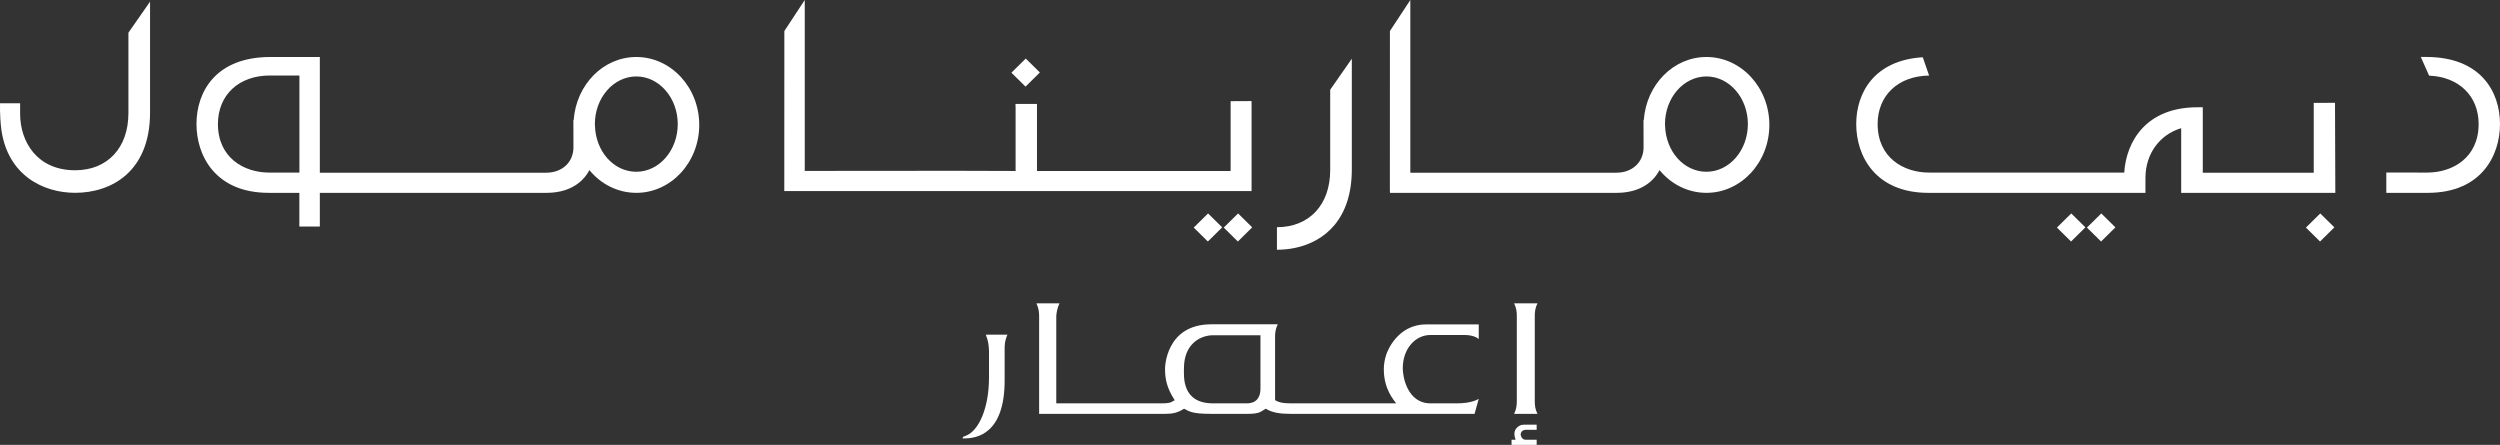
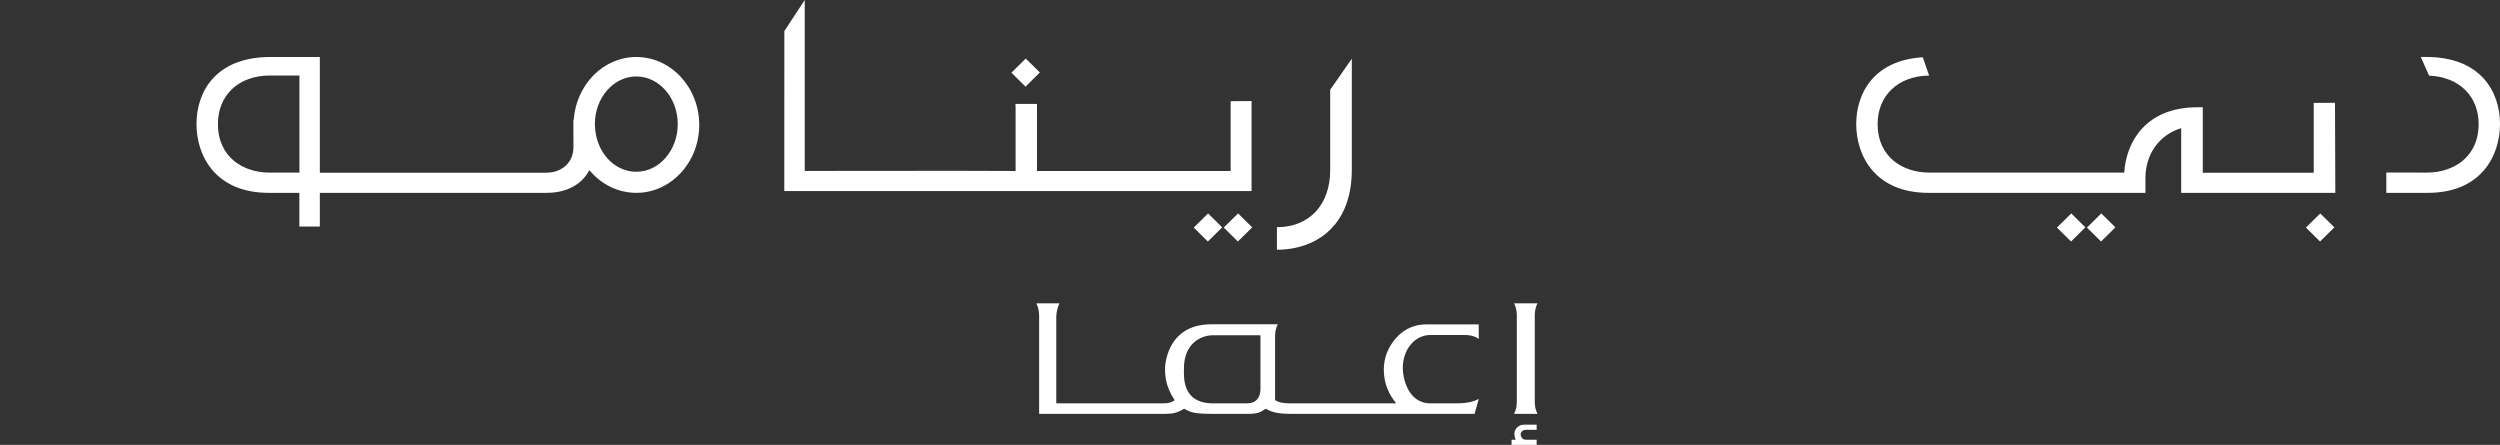
<svg xmlns="http://www.w3.org/2000/svg" width="281px" height="50px" viewBox="0 0 281 50" version="1.1">
  <rect x="0" y="0" width="281" height="50" fill="#333333" stroke="none" />
  <title>Group</title>
  <g id="Symbols" stroke="none" stroke-width="1" fill="none" fill-rule="evenodd">
    <g id="Group" fill="#FFFFFF">
      <path d="M71.522,19.306 C68.982,19.306 66.944,17.018 66.872,14.102 L66.863,13.951 C66.863,10.995 68.954,8.592 71.522,8.592 C74.09,8.592 76.179,10.995 76.179,13.951 C76.179,16.905 74.09,19.306 71.522,19.306 L71.522,19.306 Z M33.655,19.399 L30.271,19.399 C27.396,19.399 24.495,17.71 24.495,13.941 C24.495,10.679 26.841,8.486 30.329,8.486 L33.655,8.486 L33.655,19.399 Z M71.522,6.407 C67.821,6.407 64.774,9.492 64.48,13.504 L64.448,13.504 L64.456,16.547 C64.456,18.233 63.194,19.412 61.388,19.412 L35.949,19.412 L35.949,6.407 L30.39,6.407 C24.266,6.407 22.085,10.3 22.085,13.941 C22.085,17.506 24.212,21.675 30.207,21.675 L33.648,21.675 L33.648,25.465 L35.949,25.465 L35.949,21.675 L61.428,21.675 C63.683,21.675 65.381,20.759 66.249,19.121 C67.579,20.738 69.482,21.675 71.522,21.675 C75.422,21.675 78.595,18.25 78.595,14.042 C78.595,9.83 75.422,6.407 71.522,6.407 L71.522,6.407 Z" id="Fill-14" />
-       <path d="M14.434,12.715 C14.434,16.617 12.081,19.138 8.444,19.138 C4.175,19.138 2.261,15.944 2.261,12.781 L2.261,11.687 L2.261,11.687 L2.261,11.606 L0.008,11.606 C0.008,11.606 -0.049,12.919 0.144,14.517 L0.144,14.517 L0.144,14.518 C0.858,19.751 4.913,21.672 8.444,21.672 C12.517,21.672 16.866,19.3 16.866,12.646 L16.866,0.185 L14.434,3.676 L14.434,12.715 Z" id="Fill-16" />
-       <path d="M191.804,19.306 C189.264,19.306 187.225,17.018 187.153,14.102 L187.144,13.951 C187.144,10.995 189.235,8.592 191.804,8.592 C194.372,8.592 196.461,10.995 196.461,13.951 C196.461,16.905 194.372,19.306 191.804,19.306 M191.804,6.407 C188.102,6.407 185.055,9.492 184.761,13.504 L184.73,13.504 L184.738,16.547 C184.738,18.233 183.476,19.412 181.669,19.412 L158.521,19.412 L158.521,0 L156.227,3.489 L156.221,21.474 L156.231,21.474 L156.231,21.675 L181.709,21.675 C183.964,21.675 185.663,20.759 186.531,19.121 C187.861,20.738 189.763,21.675 191.804,21.675 C195.703,21.675 198.876,18.25 198.876,14.042 C198.876,9.83 195.703,6.407 191.804,6.407" id="Fill-18" />
      <polygon id="Fill-20" points="259.185 25.58 260.772 27.146 262.384 25.555 260.797 23.99" />
      <polygon id="Fill-22" points="234.572 25.58 236.159 27.146 237.771 25.555 236.184 23.99" />
      <polygon id="Fill-24" points="231.199 25.58 232.785 27.146 234.397 25.555 232.81 23.99" />
      <path d="M272.707,6.402 L272.102,6.402 L272.102,6.411 L273.03,8.502 C276.373,8.633 278.598,10.783 278.598,13.943 C278.598,17.71 275.695,19.397 272.821,19.397 L268.222,19.395 L268.222,21.676 L272.879,21.676 C278.874,21.676 281,17.511 281,13.943 C281,10.3 278.823,6.402 272.707,6.402" id="Fill-26" />
      <path d="M260.064,11.566 L260.064,19.416 L247.592,19.416 L247.592,12.058 L246.987,12.058 C241.237,12.058 238.992,15.882 238.764,19.397 L216.823,19.397 C213.948,19.397 211.046,17.71 211.046,13.942 C211.046,10.713 213.368,8.537 216.832,8.493 L216.13,6.461 L216.113,6.436 C210.63,6.774 208.64,10.47 208.64,13.942 C208.64,17.511 210.766,21.677 216.761,21.677 L241.147,21.677 L241.147,20.012 C241.147,17.301 242.733,15.132 245.165,14.406 L245.165,21.677 L262.491,21.677 L262.454,11.555 L260.064,11.566 Z" id="Fill-28" />
      <path d="M140.676,11.361 L138.324,11.373 L138.324,19.217 L116.556,19.217 L116.556,12.028 L116.562,12.038 C116.562,11.92 116.559,11.801 116.554,11.683 L114.137,11.683 C114.143,11.801 114.153,11.917 114.153,12.038 L114.153,19.217 L113.585,19.217 L107.467,19.198 L90.454,19.212 L90.454,0 L88.161,3.489 L88.154,21.474 L140.676,21.474 L140.676,11.361 Z" id="Fill-30" />
      <path d="M151.944,19.052 L151.944,6.599 L149.514,10.088 L149.514,19.12 C149.514,23.019 147.162,25.538 143.528,25.538 L143.528,28.07 C144.211,28.07 144.901,28.004 145.578,27.861 C148.934,27.154 151.944,24.584 151.944,19.052" id="Fill-32" />
      <polygon id="Fill-34" points="137.549 25.58 139.136 27.146 140.748 25.555 139.161 23.99" />
      <polygon id="Fill-36" points="116.881 8.146 115.294 6.581 113.683 8.171 115.27 9.737" />
      <polygon id="Fill-38" points="135.762 27.146 137.374 25.555 135.787 23.99 134.175 25.58" />
      <g id="Group-2" transform="translate(108.189, 34.094)">
        <path d="M62.599,13.761 C62.06,14.076 61.907,14.554 62.128,15.225 L62.165,15.33 L61.71,15.33 L61.71,15.906 L64.532,15.906 L64.532,15.33 L63.272,15.33 C62.849,15.33 62.734,14.839 62.734,14.771 C62.734,14.43 62.966,14.218 63.336,14.218 L64.532,14.218 L64.532,13.641 L63.101,13.641 C62.902,13.641 62.734,13.682 62.599,13.761" id="Fill-40" />
-         <path d="M2.618,3.526 C2.927,4.31 2.939,4.75 2.975,5.316 L2.975,8.344 C2.975,11.766 1.84,14.247 0.463,14.846 C0.384,14.882 0.25,14.946 0.062,15.002 L0,15.178 C1.652,15.249 4.732,14.635 4.732,8.67 L4.732,5.316 C4.732,4.75 4.713,4.31 5.043,3.526 L2.618,3.526 Z" id="Fill-42" />
        <path d="M64.622,0.001 L61.997,0.001 C62.268,0.547 62.289,0.98 62.301,1.352 C62.301,1.352 62.302,11.035 62.301,11.073 C62.289,11.447 62.268,11.878 61.997,12.425 L64.622,12.425 C64.352,11.878 64.33,11.447 64.32,11.073 C64.318,11.035 64.32,1.352 64.32,1.352 C64.33,0.98 64.352,0.547 64.622,0.001" id="Fill-44" />
        <path d="M33.487,9.591 C33.487,10.295 33.256,11.243 31.928,11.243 L28.17,11.243 C24.62,11.243 24.886,8.242 24.886,7.309 C24.886,4.494 26.805,3.587 28.164,3.587 L33.487,3.587 L33.487,9.591 Z M47.624,5.768 C47.455,6.283 47.352,6.832 47.352,7.406 C47.352,9.65 48.459,10.837 48.736,11.24 L36.815,11.24 C36.174,11.236 35.618,11.186 35.13,10.879 L35.129,3.706 C35.139,3.333 35.159,2.901 35.432,2.354 L27.969,2.357 C22.759,2.357 22.761,7.343 22.761,7.343 C22.766,8.487 22.939,9.484 23.848,10.89 C23.324,11.23 23.053,11.24 22.36,11.24 L10.536,11.24 C10.536,11.24 10.525,1.641 10.536,1.447 C10.559,1.054 10.639,0.576 10.89,0.001 L8.307,0 C8.576,0.594 8.606,1.032 8.61,1.447 L8.61,12.425 L22.718,12.425 C23.68,12.425 24.19,12.288 24.901,11.846 C25.488,12.139 25.742,12.423 27.94,12.423 L32.011,12.425 C33.523,12.425 33.546,12.119 34.094,11.846 C34.801,12.291 35.672,12.425 36.909,12.425 L57.551,12.425 L58.021,10.738 C57.856,10.83 57.161,11.243 55.57,11.243 L52.602,11.243 C49.991,11.243 49.481,8.246 49.481,7.311 C49.481,5.132 50.859,3.557 52.608,3.557 L56.386,3.557 C57.599,3.557 58.021,4.02 58.021,4.02 L58.021,2.372 L52.106,2.372 C48.843,2.372 47.72,5.467 47.624,5.768 L47.624,5.768 Z" id="Fill-46" />
      </g>
    </g>
  </g>
</svg>